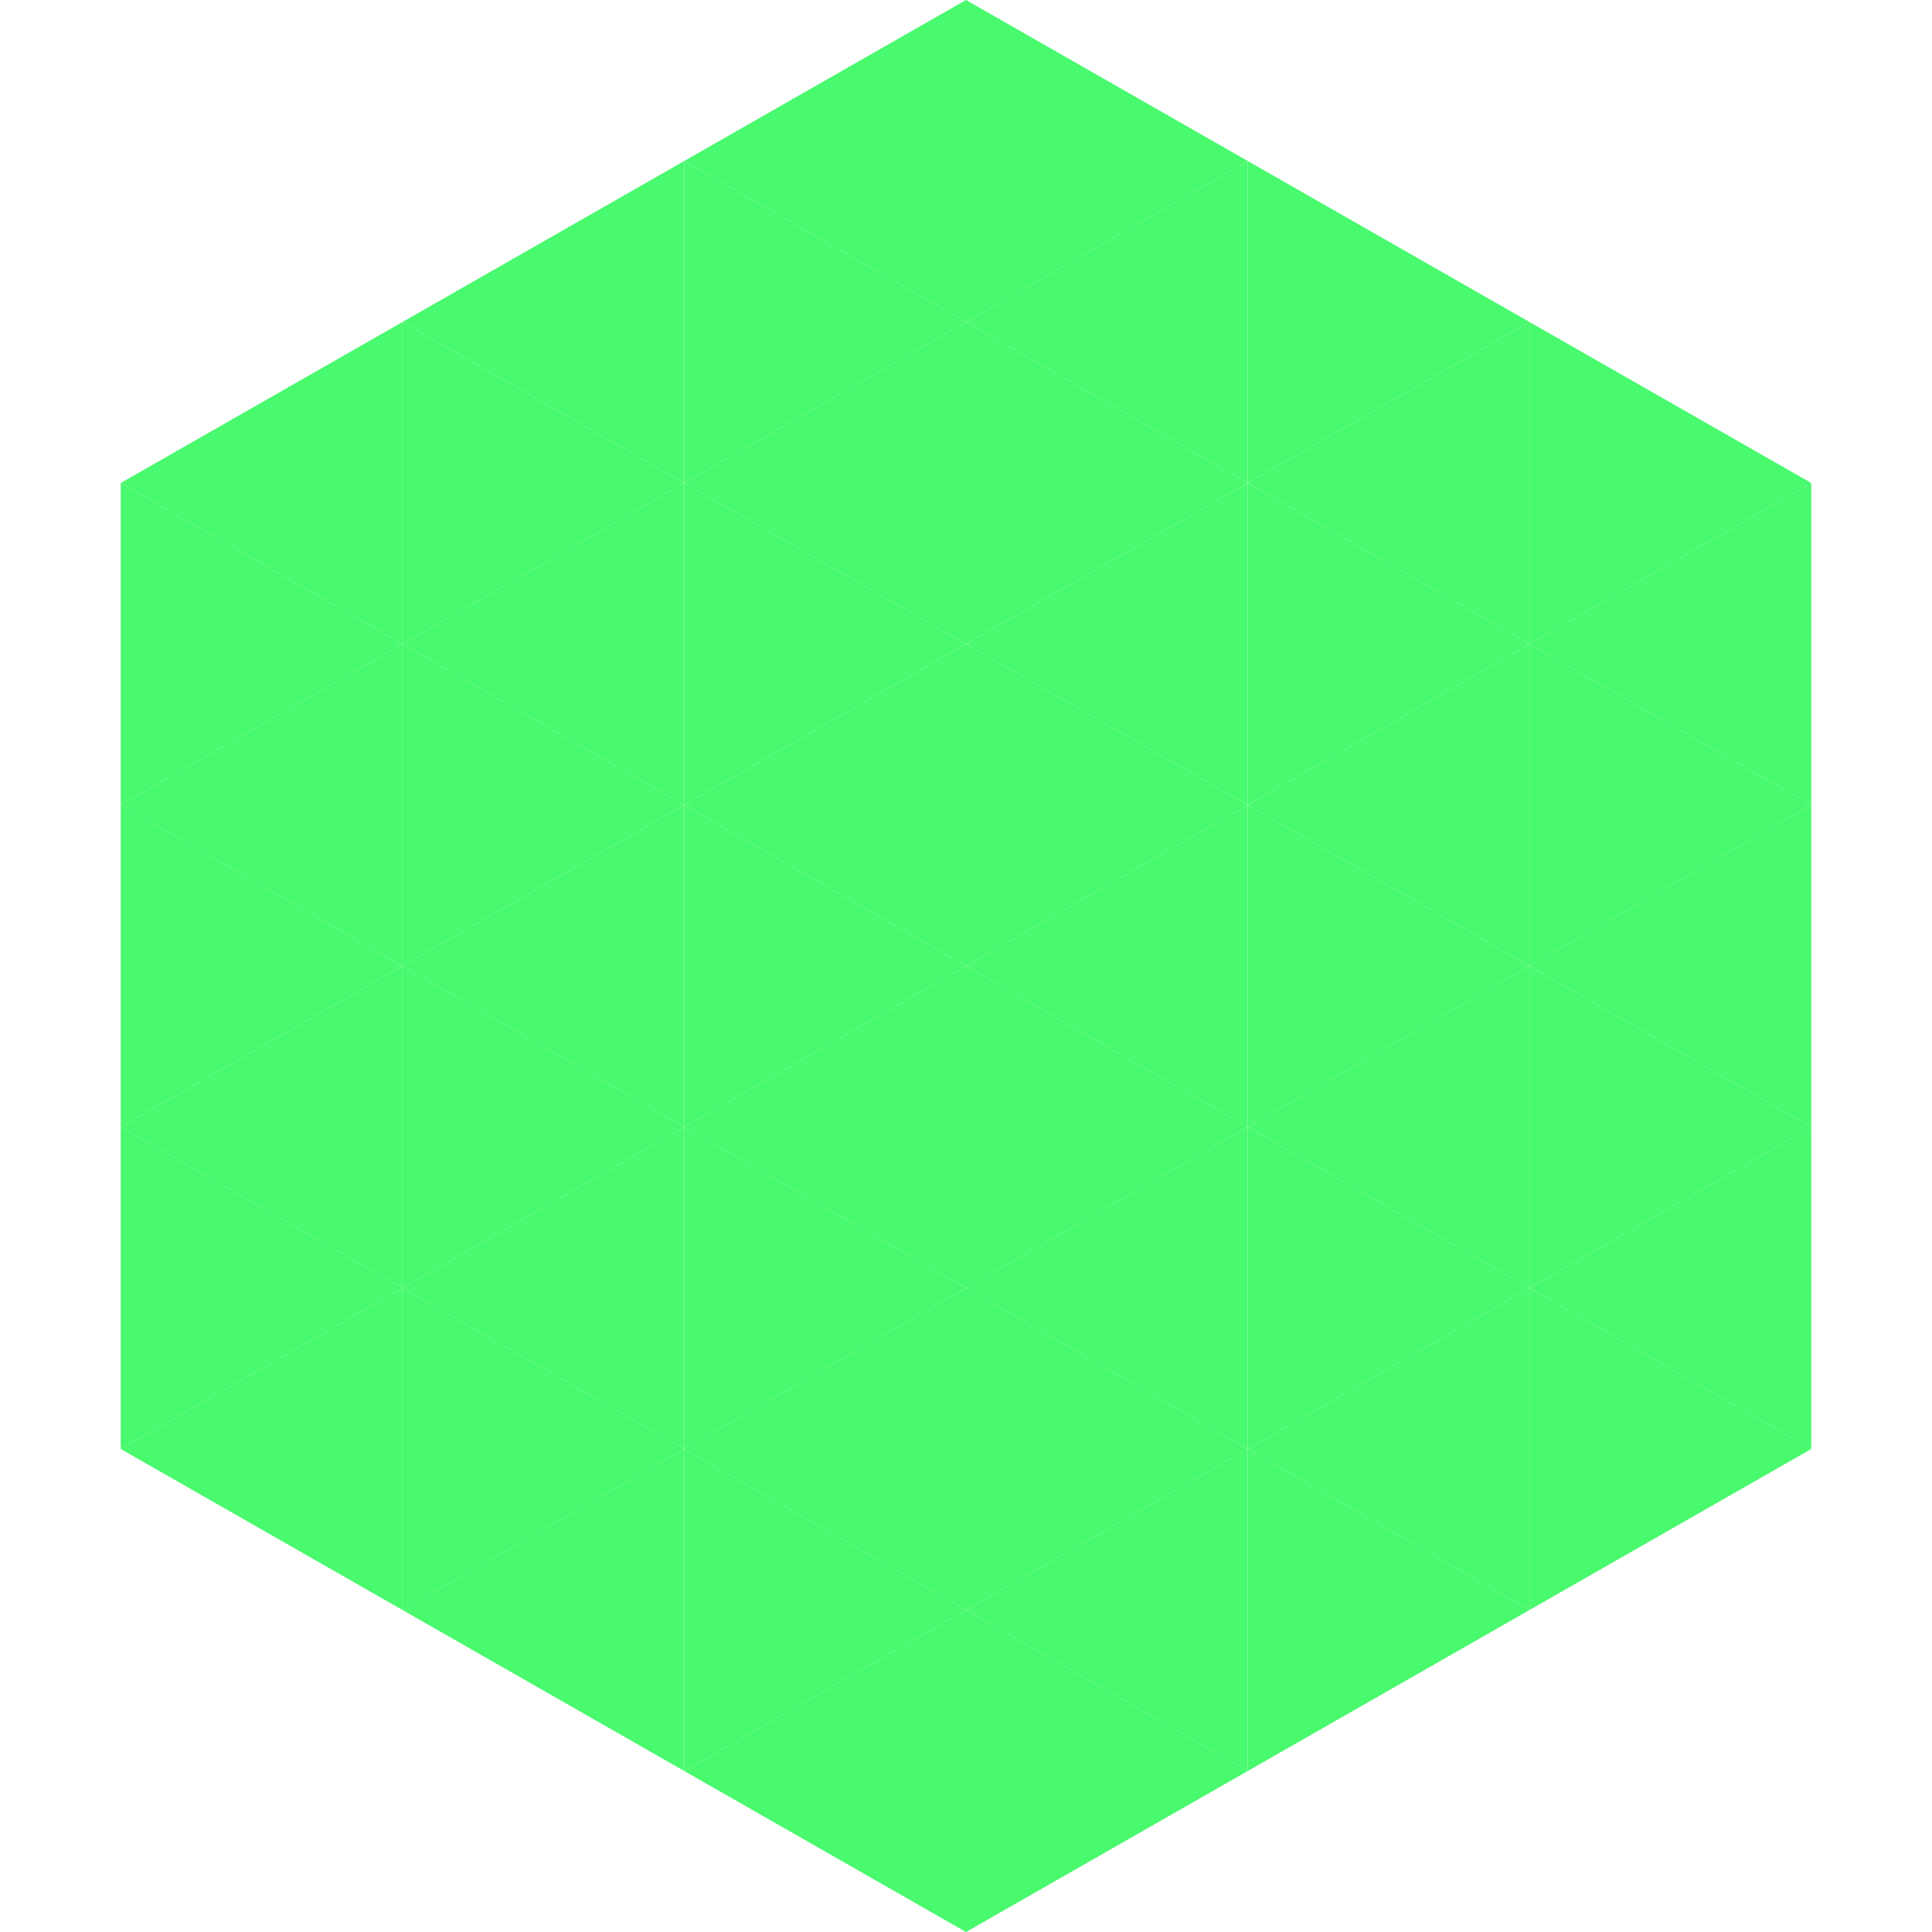
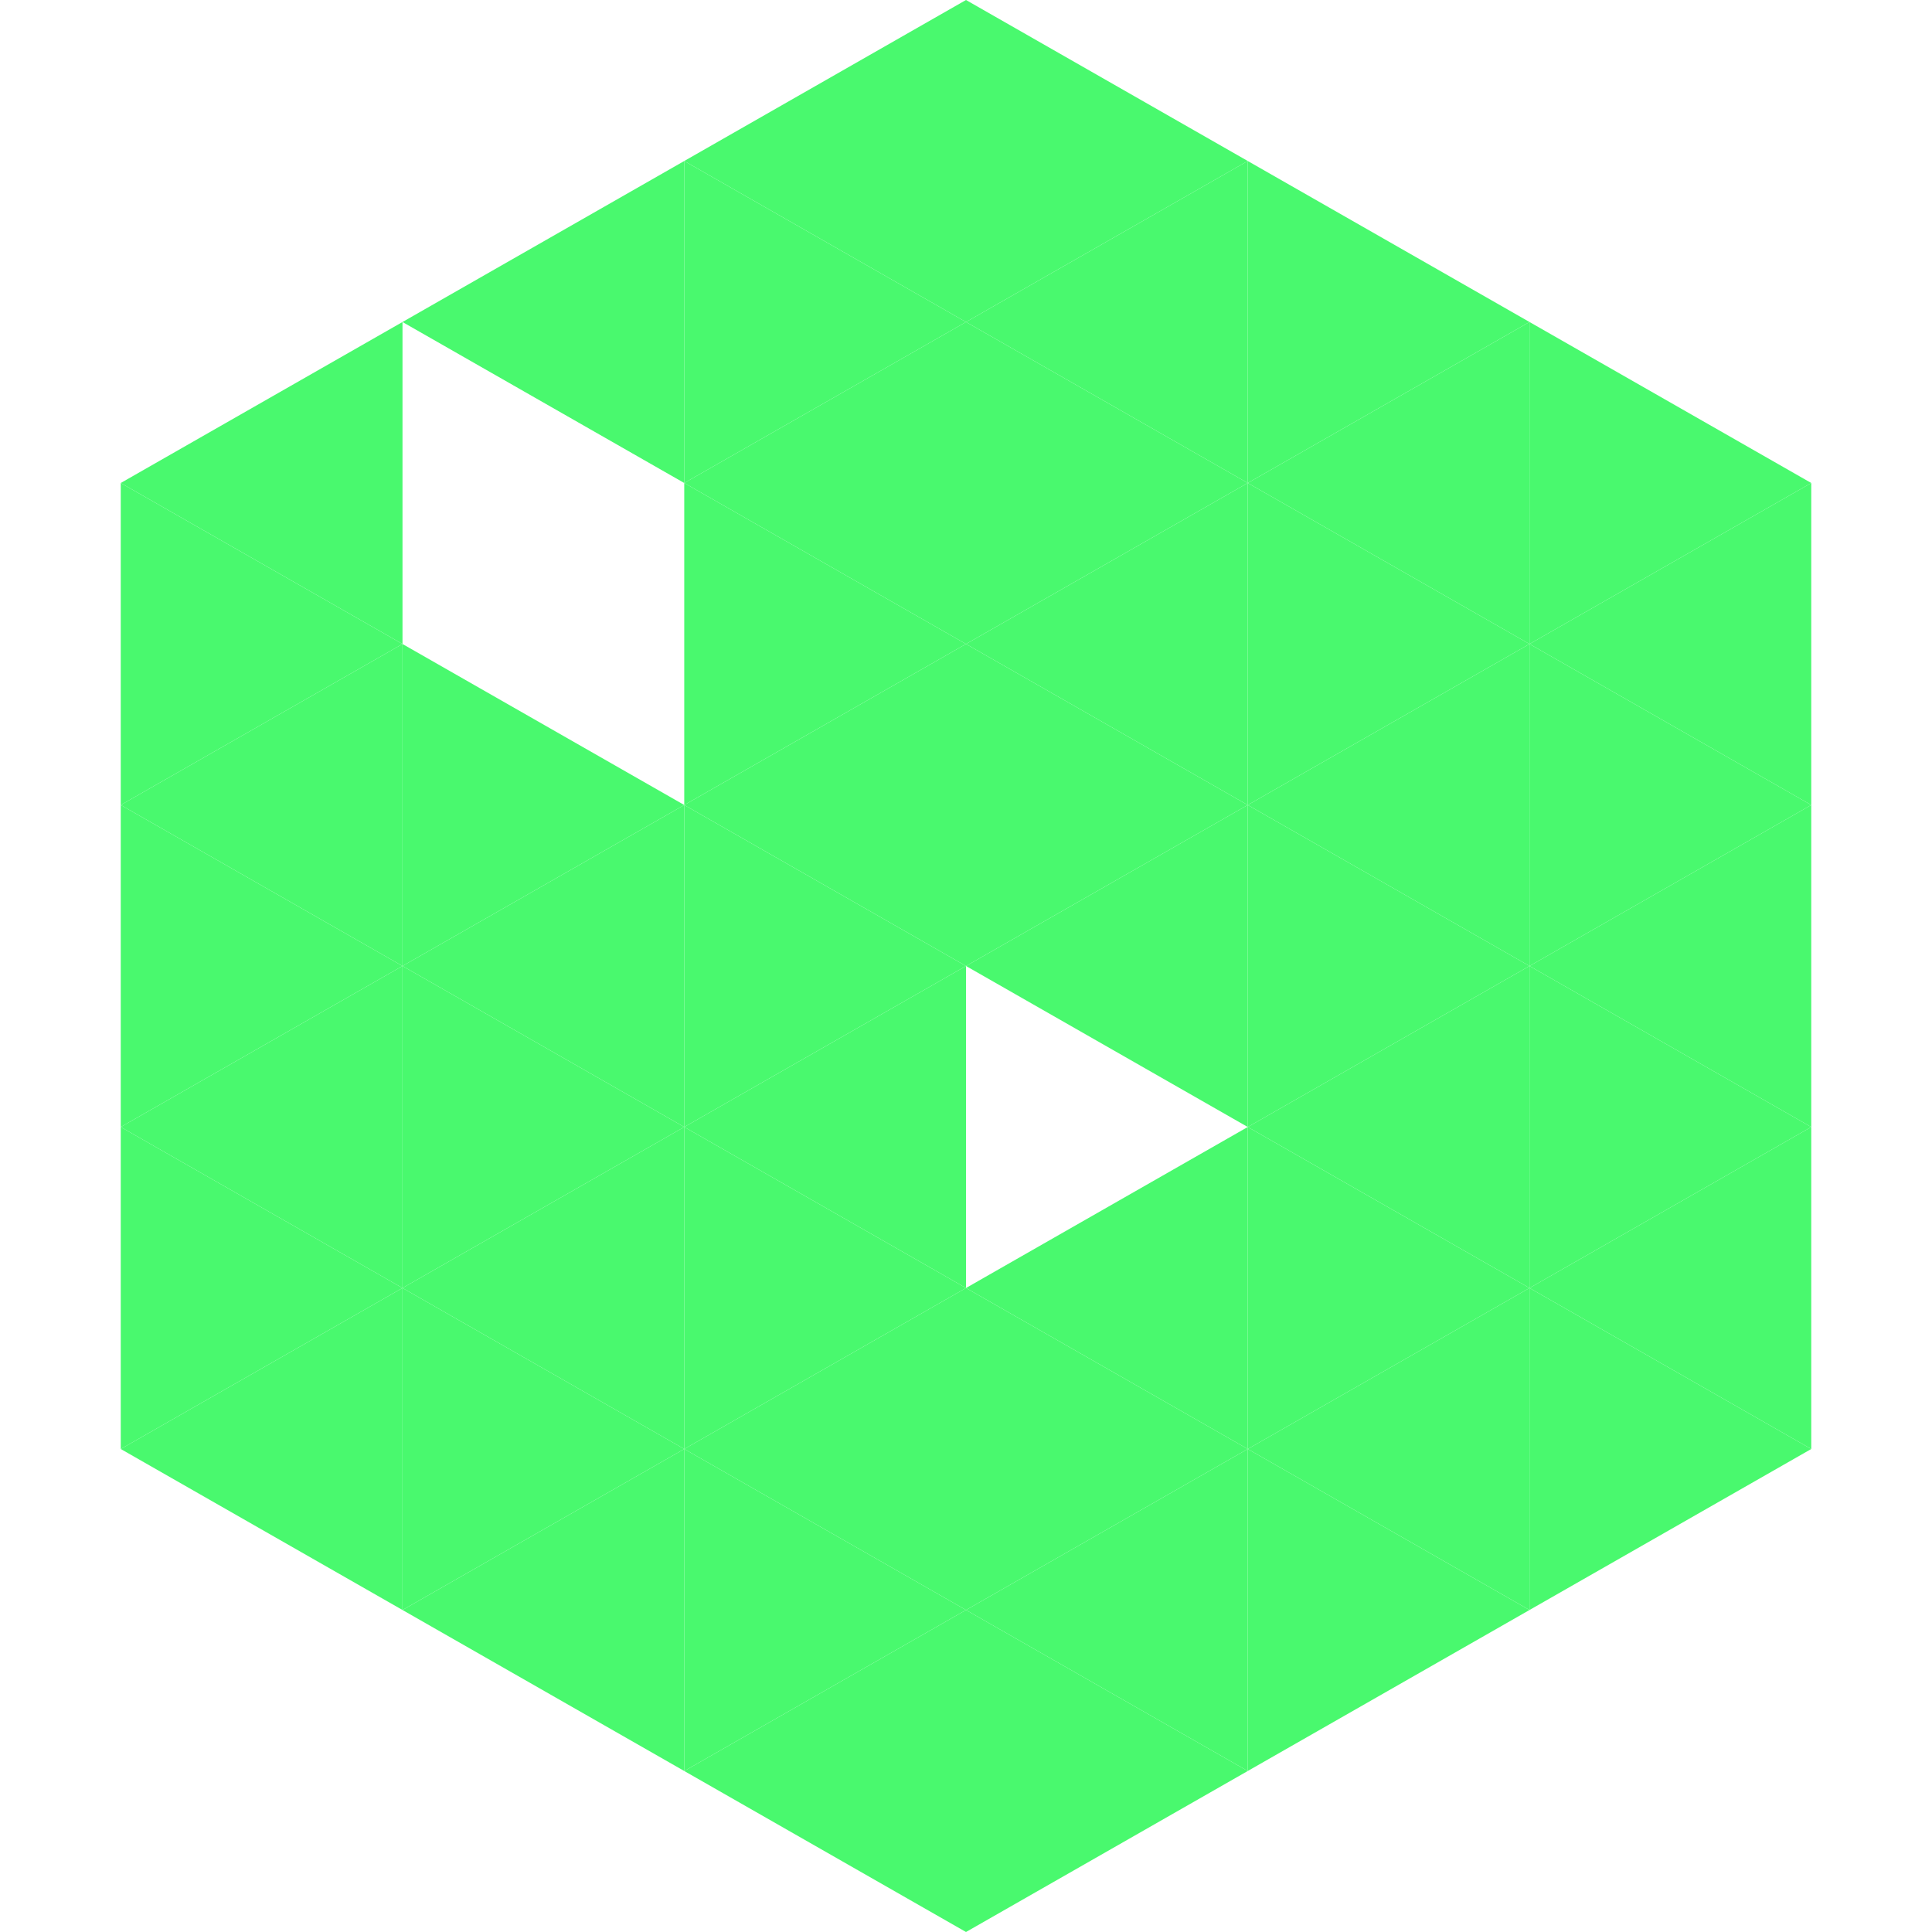
<svg xmlns="http://www.w3.org/2000/svg" width="240" height="240">
  <polygon points="50,40 15,60 50,80" style="fill:rgb(73,249,110)" />
  <polygon points="190,40 225,60 190,80" style="fill:rgb(73,249,110)" />
  <polygon points="15,60 50,80 15,100" style="fill:rgb(73,249,110)" />
  <polygon points="225,60 190,80 225,100" style="fill:rgb(73,249,110)" />
  <polygon points="50,80 15,100 50,120" style="fill:rgb(73,249,110)" />
  <polygon points="190,80 225,100 190,120" style="fill:rgb(73,249,110)" />
  <polygon points="15,100 50,120 15,140" style="fill:rgb(73,249,110)" />
  <polygon points="225,100 190,120 225,140" style="fill:rgb(73,249,110)" />
  <polygon points="50,120 15,140 50,160" style="fill:rgb(73,249,110)" />
  <polygon points="190,120 225,140 190,160" style="fill:rgb(73,249,110)" />
  <polygon points="15,140 50,160 15,180" style="fill:rgb(73,249,110)" />
  <polygon points="225,140 190,160 225,180" style="fill:rgb(73,249,110)" />
  <polygon points="50,160 15,180 50,200" style="fill:rgb(73,249,110)" />
  <polygon points="190,160 225,180 190,200" style="fill:rgb(73,249,110)" />
  <polygon points="15,180 50,200 15,220" style="fill:rgb(255,255,255); fill-opacity:0" />
  <polygon points="225,180 190,200 225,220" style="fill:rgb(255,255,255); fill-opacity:0" />
  <polygon points="50,0 85,20 50,40" style="fill:rgb(255,255,255); fill-opacity:0" />
  <polygon points="190,0 155,20 190,40" style="fill:rgb(255,255,255); fill-opacity:0" />
  <polygon points="85,20 50,40 85,60" style="fill:rgb(73,249,110)" />
  <polygon points="155,20 190,40 155,60" style="fill:rgb(73,249,110)" />
-   <polygon points="50,40 85,60 50,80" style="fill:rgb(73,249,110)" />
  <polygon points="190,40 155,60 190,80" style="fill:rgb(73,249,110)" />
-   <polygon points="85,60 50,80 85,100" style="fill:rgb(73,249,110)" />
  <polygon points="155,60 190,80 155,100" style="fill:rgb(73,249,110)" />
  <polygon points="50,80 85,100 50,120" style="fill:rgb(73,249,110)" />
  <polygon points="190,80 155,100 190,120" style="fill:rgb(73,249,110)" />
  <polygon points="85,100 50,120 85,140" style="fill:rgb(73,249,110)" />
  <polygon points="155,100 190,120 155,140" style="fill:rgb(73,249,110)" />
  <polygon points="50,120 85,140 50,160" style="fill:rgb(73,249,110)" />
  <polygon points="190,120 155,140 190,160" style="fill:rgb(73,249,110)" />
  <polygon points="85,140 50,160 85,180" style="fill:rgb(73,249,110)" />
  <polygon points="155,140 190,160 155,180" style="fill:rgb(73,249,110)" />
  <polygon points="50,160 85,180 50,200" style="fill:rgb(73,249,110)" />
  <polygon points="190,160 155,180 190,200" style="fill:rgb(73,249,110)" />
  <polygon points="85,180 50,200 85,220" style="fill:rgb(73,249,110)" />
  <polygon points="155,180 190,200 155,220" style="fill:rgb(73,249,110)" />
  <polygon points="120,0 85,20 120,40" style="fill:rgb(73,249,110)" />
  <polygon points="120,0 155,20 120,40" style="fill:rgb(73,249,110)" />
  <polygon points="85,20 120,40 85,60" style="fill:rgb(73,249,110)" />
  <polygon points="155,20 120,40 155,60" style="fill:rgb(73,249,110)" />
  <polygon points="120,40 85,60 120,80" style="fill:rgb(73,249,110)" />
  <polygon points="120,40 155,60 120,80" style="fill:rgb(73,249,110)" />
  <polygon points="85,60 120,80 85,100" style="fill:rgb(73,249,110)" />
  <polygon points="155,60 120,80 155,100" style="fill:rgb(73,249,110)" />
  <polygon points="120,80 85,100 120,120" style="fill:rgb(73,249,110)" />
  <polygon points="120,80 155,100 120,120" style="fill:rgb(73,249,110)" />
  <polygon points="85,100 120,120 85,140" style="fill:rgb(73,249,110)" />
  <polygon points="155,100 120,120 155,140" style="fill:rgb(73,249,110)" />
  <polygon points="120,120 85,140 120,160" style="fill:rgb(73,249,110)" />
-   <polygon points="120,120 155,140 120,160" style="fill:rgb(73,249,110)" />
  <polygon points="85,140 120,160 85,180" style="fill:rgb(73,249,110)" />
  <polygon points="155,140 120,160 155,180" style="fill:rgb(73,249,110)" />
  <polygon points="120,160 85,180 120,200" style="fill:rgb(73,249,110)" />
  <polygon points="120,160 155,180 120,200" style="fill:rgb(73,249,110)" />
  <polygon points="85,180 120,200 85,220" style="fill:rgb(73,249,110)" />
  <polygon points="155,180 120,200 155,220" style="fill:rgb(73,249,110)" />
  <polygon points="120,200 85,220 120,240" style="fill:rgb(73,249,110)" />
  <polygon points="120,200 155,220 120,240" style="fill:rgb(73,249,110)" />
  <polygon points="85,220 120,240 85,260" style="fill:rgb(255,255,255); fill-opacity:0" />
  <polygon points="155,220 120,240 155,260" style="fill:rgb(255,255,255); fill-opacity:0" />
</svg>